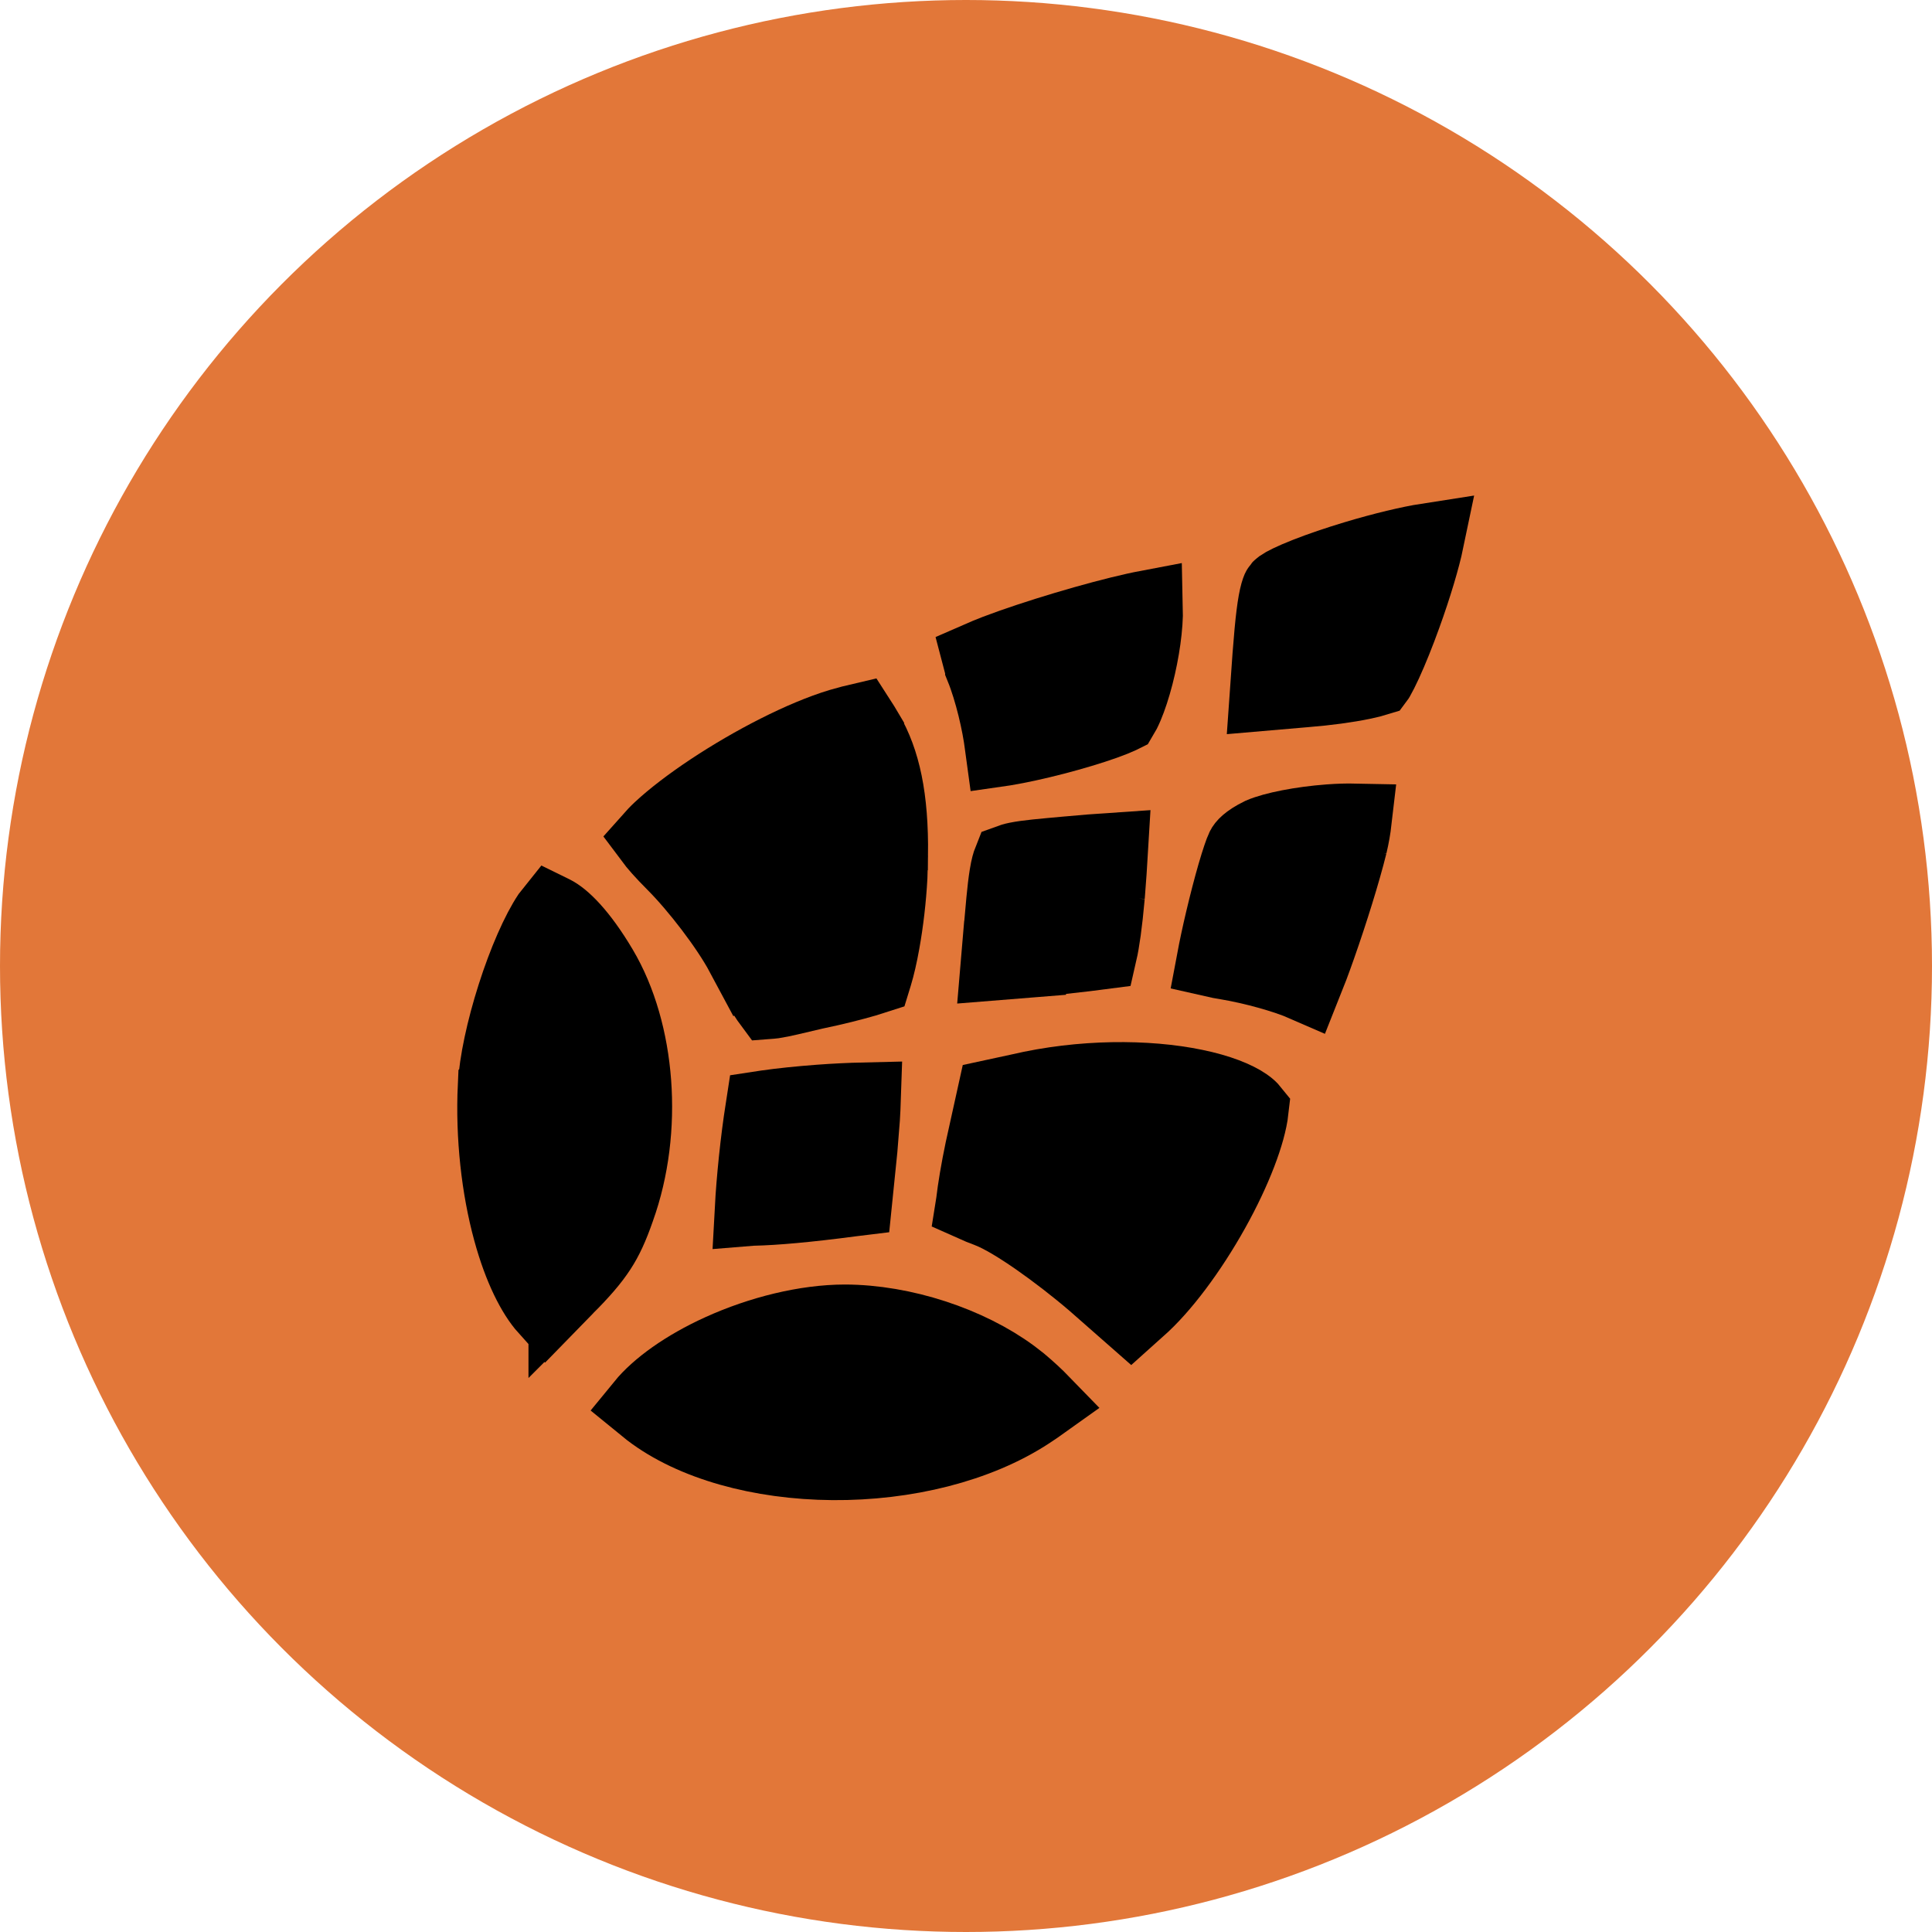
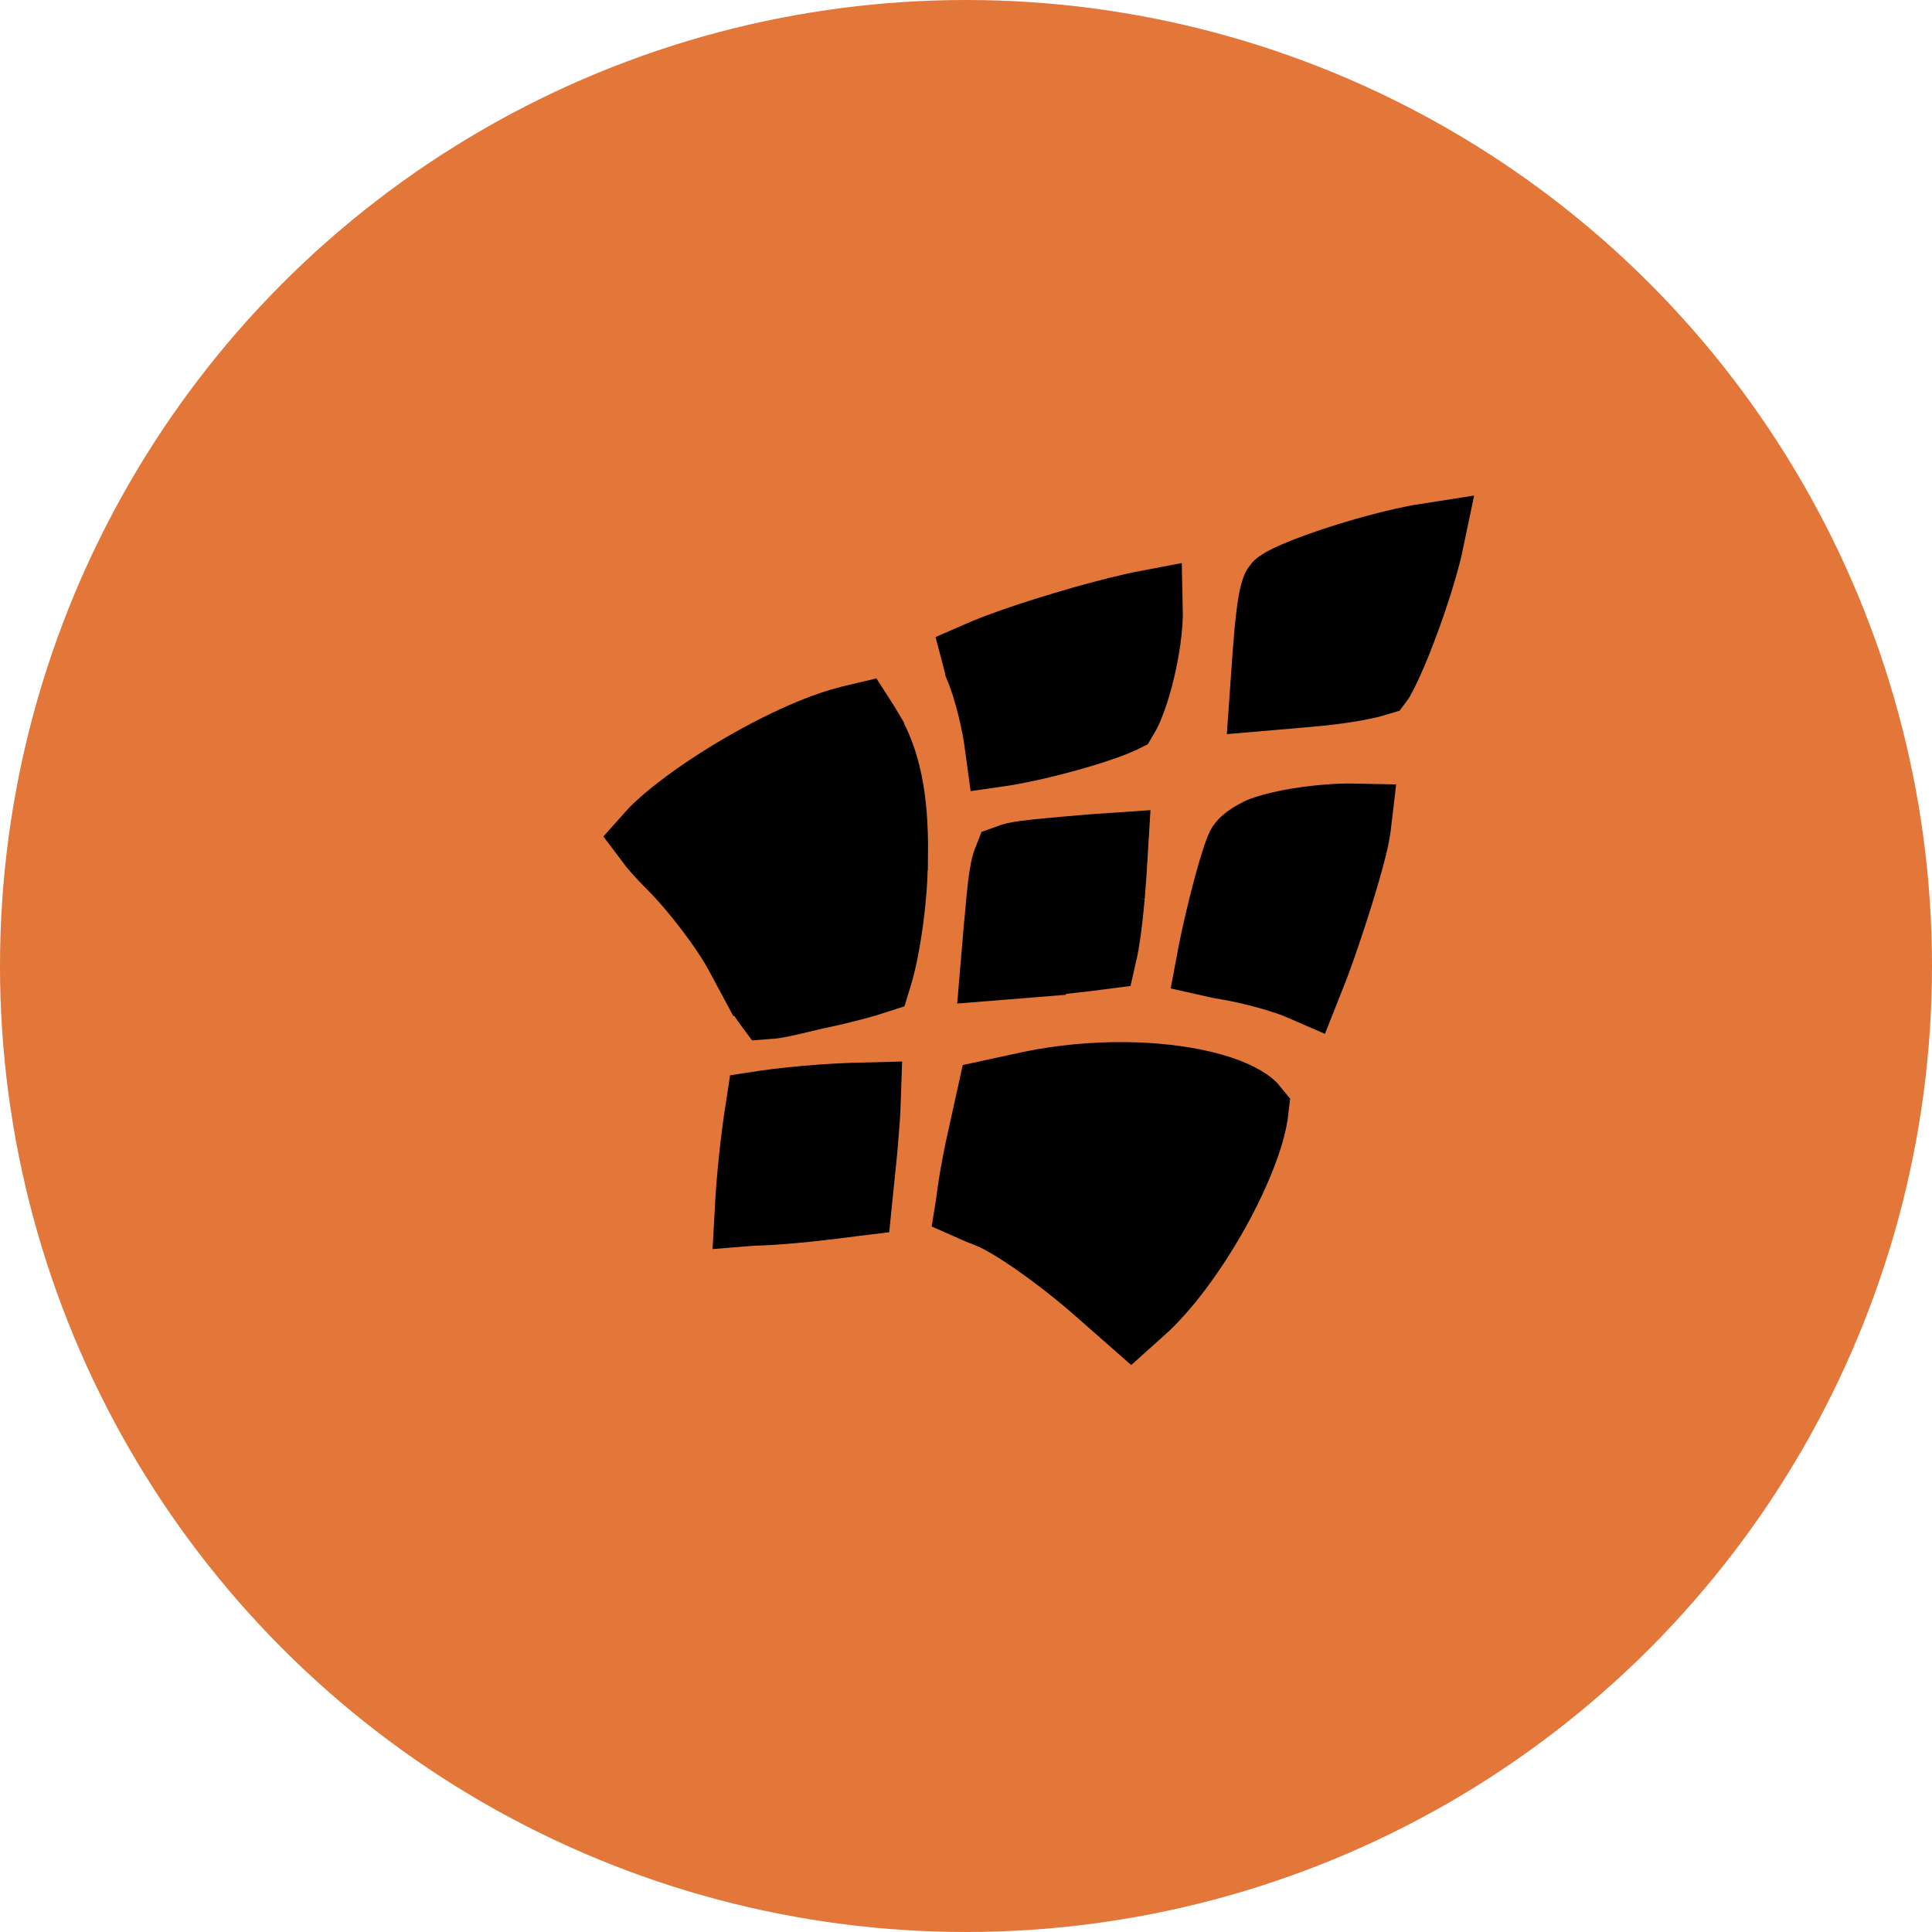
<svg xmlns="http://www.w3.org/2000/svg" width="52" height="52" viewBox="0 0 52 52" fill="none">
  <circle cx="26" cy="26" r="26" fill="#E27739" />
  <path d="M34.173 17.631L34.173 17.63C34.245 16.687 34.305 16.228 34.378 15.967C34.394 15.911 34.407 15.876 34.416 15.855C34.425 15.835 34.43 15.827 34.431 15.826C34.432 15.825 34.433 15.823 34.438 15.818C34.444 15.811 34.459 15.798 34.489 15.776C34.549 15.732 34.764 15.618 35.167 15.46C35.54 15.313 35.997 15.158 36.472 15.015C37.236 14.785 37.952 14.617 38.404 14.547C38.306 15.019 38.082 15.776 37.797 16.563C37.625 17.041 37.444 17.49 37.283 17.841C37.202 18.017 37.132 18.156 37.074 18.257C37.072 18.261 37.07 18.265 37.067 18.269C36.974 18.298 36.842 18.332 36.668 18.368C36.268 18.451 35.725 18.527 35.116 18.576L35.109 18.576L34.1 18.663L34.173 17.631Z" fill="black" stroke="black" stroke-width="2" />
  <path d="M26.966 20.069L26.963 20.041C26.896 19.49 26.693 18.597 26.438 17.969L26.438 17.968C26.407 17.882 26.383 17.798 26.363 17.721C26.489 17.666 26.637 17.602 26.809 17.537C27.327 17.34 27.992 17.12 28.671 16.917C29.35 16.714 30.026 16.533 30.567 16.413C30.663 16.391 30.754 16.374 30.838 16.358C30.85 16.84 30.754 17.528 30.588 18.172C30.504 18.496 30.41 18.783 30.317 19.003C30.259 19.14 30.214 19.222 30.188 19.265C30.178 19.27 30.168 19.276 30.155 19.282C30.055 19.329 29.91 19.387 29.723 19.454C29.353 19.586 28.876 19.729 28.388 19.856C27.899 19.983 27.418 20.088 27.043 20.15C27.021 20.153 27.001 20.157 26.98 20.16C26.976 20.13 26.969 20.1 26.966 20.069Z" fill="black" stroke="black" stroke-width="2" />
  <path d="M32.669 25.843C32.727 25.534 32.808 25.152 32.902 24.756C33.003 24.328 33.115 23.896 33.219 23.535C33.331 23.15 33.414 22.915 33.452 22.835L33.456 22.828L33.46 22.819C33.478 22.78 33.567 22.645 33.936 22.464C34.281 22.314 35.017 22.167 35.777 22.11C36.03 22.091 36.262 22.085 36.458 22.089C36.436 22.279 36.399 22.502 36.342 22.741L36.342 22.74C36.158 23.482 35.825 24.547 35.503 25.463C35.365 25.857 35.231 26.212 35.117 26.496C34.58 26.261 33.714 26.027 33.035 25.912L33.025 25.91L33.017 25.909C32.891 25.89 32.774 25.867 32.669 25.843Z" fill="black" stroke="black" stroke-width="2" />
  <path d="M26.917 25.234L26.918 25.233C26.988 24.448 27.028 23.937 27.089 23.562C27.126 23.331 27.163 23.222 27.181 23.177C27.211 23.166 27.268 23.145 27.369 23.125C27.652 23.068 28.045 23.035 28.714 22.974L28.717 22.974C29.152 22.932 29.559 22.902 29.9 22.879C29.879 23.234 29.851 23.658 29.814 24.111L29.814 24.11C29.746 24.867 29.676 25.344 29.609 25.636C29.494 25.651 29.36 25.668 29.209 25.686C28.781 25.737 28.24 25.796 27.692 25.85L27.692 25.852L26.859 25.919L26.917 25.234Z" fill="black" stroke="black" stroke-width="2" />
  <path d="M26.191 32.374C26.234 32.001 26.319 31.492 26.434 30.942L26.751 29.507L27.427 29.361L27.445 29.357C29.115 28.966 30.872 28.97 32.157 29.236C32.807 29.37 33.263 29.557 33.523 29.735C33.618 29.8 33.663 29.849 33.684 29.875C33.615 30.488 33.239 31.494 32.638 32.571C32.03 33.66 31.287 34.657 30.642 35.223L30.636 35.227L30.44 35.403L29.451 34.534L29.442 34.526C28.949 34.104 28.409 33.688 27.924 33.35C27.465 33.031 26.976 32.725 26.605 32.582L26.598 32.579L26.589 32.576C26.451 32.526 26.312 32.468 26.187 32.412C26.189 32.4 26.189 32.387 26.191 32.374Z" fill="black" stroke="black" stroke-width="2" />
  <path d="M20.715 26.963C20.692 26.932 20.66 26.887 20.619 26.821C20.466 26.579 20.289 26.243 19.987 25.691L19.986 25.692C19.585 24.942 18.759 23.868 18.13 23.239C17.834 22.942 17.644 22.725 17.528 22.569C17.591 22.498 17.671 22.411 17.776 22.314C18.106 22.007 18.579 21.643 19.139 21.271C20.267 20.523 21.613 19.831 22.613 19.53C22.852 19.461 23.014 19.42 23.13 19.393C23.179 19.469 23.245 19.574 23.335 19.727L23.335 19.728C23.767 20.475 23.997 21.459 23.978 23.024L23.977 23.025L23.977 23.036L23.962 23.601C23.931 24.184 23.858 24.807 23.761 25.348C23.697 25.709 23.626 26.012 23.559 26.232C23.552 26.254 23.543 26.274 23.537 26.294C23.468 26.316 23.387 26.344 23.293 26.372C22.942 26.474 22.47 26.594 21.962 26.7L21.951 26.701L21.94 26.704C21.374 26.836 21.057 26.918 20.813 26.954C20.773 26.96 20.74 26.961 20.715 26.963Z" fill="black" stroke="black" stroke-width="2" />
  <path d="M20.239 32.53C20.259 32.158 20.296 31.698 20.344 31.235C20.396 30.735 20.459 30.248 20.518 29.881C20.522 29.86 20.527 29.84 20.53 29.82C20.563 29.815 20.597 29.808 20.633 29.803C21.022 29.747 21.533 29.694 22.053 29.655C22.481 29.623 22.9 29.604 23.246 29.596C23.241 29.747 23.233 29.915 23.222 30.095L23.156 30.923L23.019 32.27L22.88 32.287L22.877 32.288C21.729 32.439 20.857 32.516 20.275 32.529C20.263 32.529 20.251 32.529 20.239 32.53Z" fill="black" stroke="black" stroke-width="2" />
-   <path d="M17.304 37.822C17.701 37.336 18.433 36.801 19.397 36.363C20.474 35.874 21.692 35.575 22.735 35.573C24.306 35.575 26.066 36.161 27.242 37.03L27.47 37.207C27.697 37.397 27.902 37.589 28.064 37.756C27.966 37.826 27.846 37.908 27.699 38.005C26.317 38.913 24.371 39.391 22.413 39.376C20.451 39.36 18.641 38.852 17.49 37.972C17.421 37.917 17.359 37.867 17.304 37.822Z" fill="black" stroke="black" stroke-width="2" />
-   <path d="M15.215 34.685L14.701 35.212C14.372 34.845 14.007 34.145 13.729 33.124C13.417 31.98 13.258 30.594 13.321 29.231L13.322 29.23C13.354 28.613 13.546 27.709 13.837 26.798C14.129 25.882 14.485 25.075 14.787 24.624L14.793 24.615C14.813 24.585 14.83 24.563 14.843 24.547C14.853 24.552 14.866 24.554 14.88 24.561C15.141 24.688 15.608 25.119 16.17 26.067C17.181 27.772 17.396 30.406 16.629 32.534L16.626 32.544C16.457 33.027 16.315 33.336 16.129 33.621C15.938 33.914 15.677 34.222 15.224 34.675L15.224 34.674L15.215 34.685Z" fill="black" stroke="black" stroke-width="2" />
</svg>